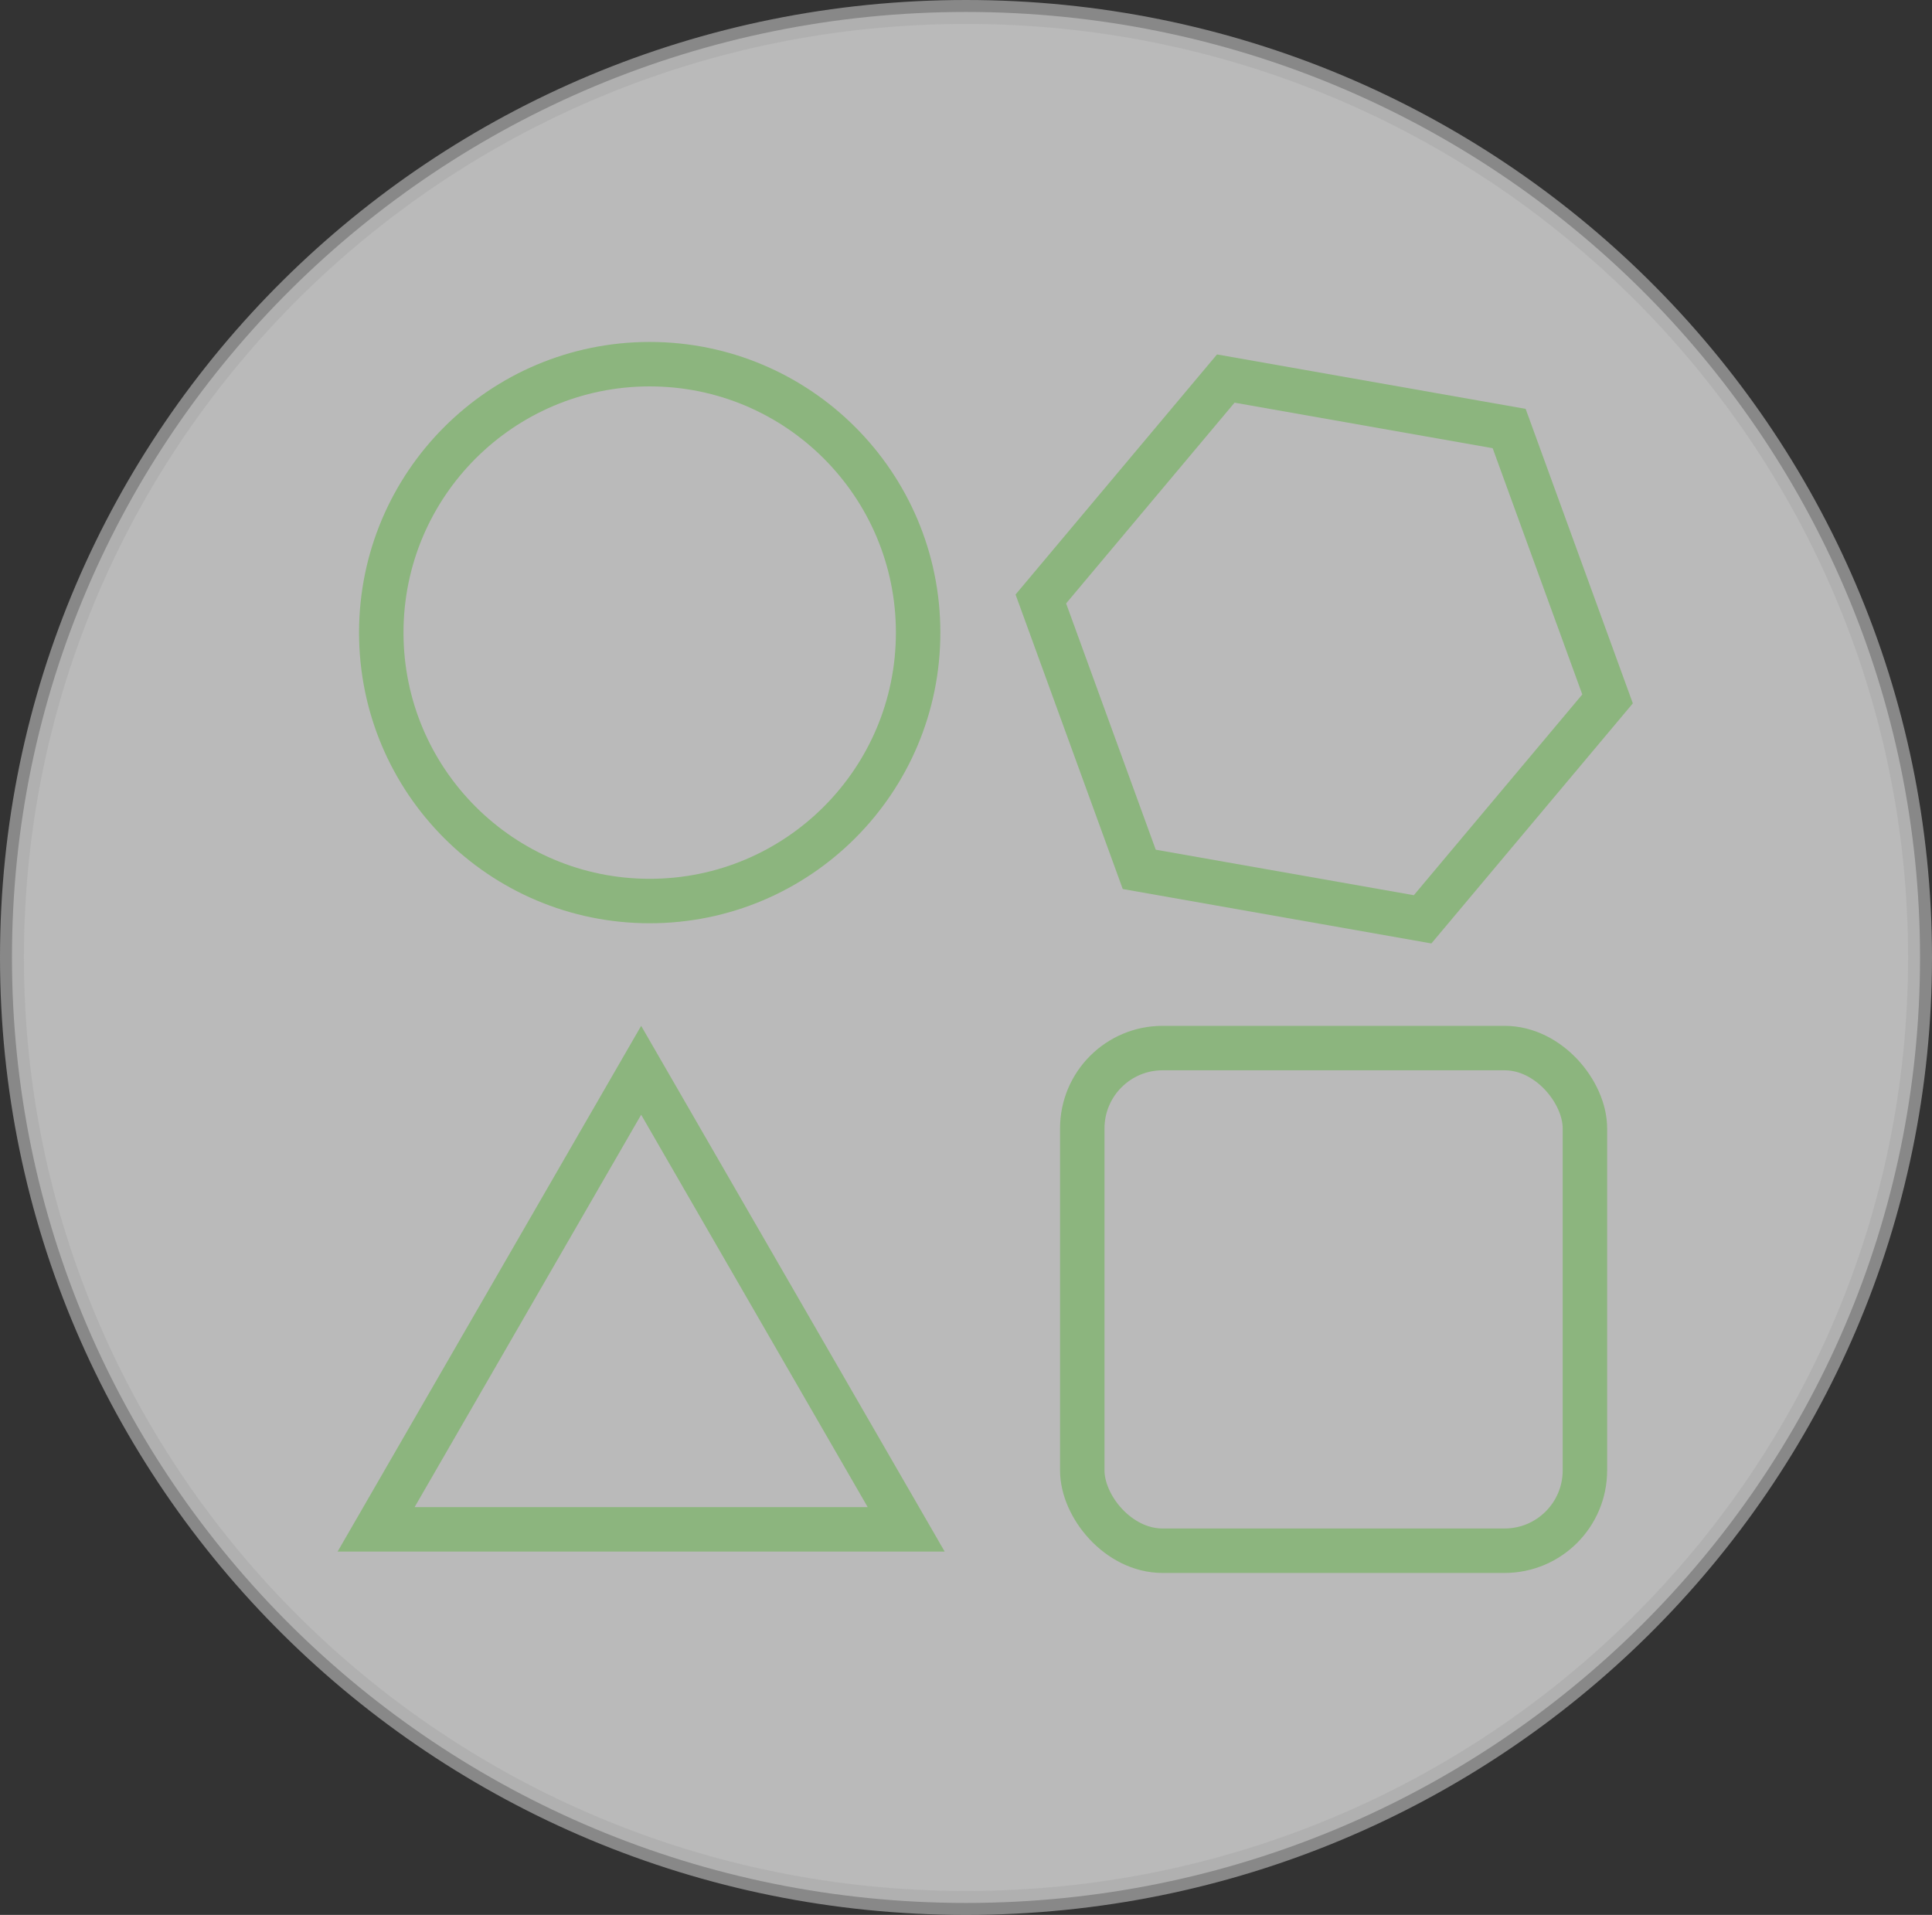
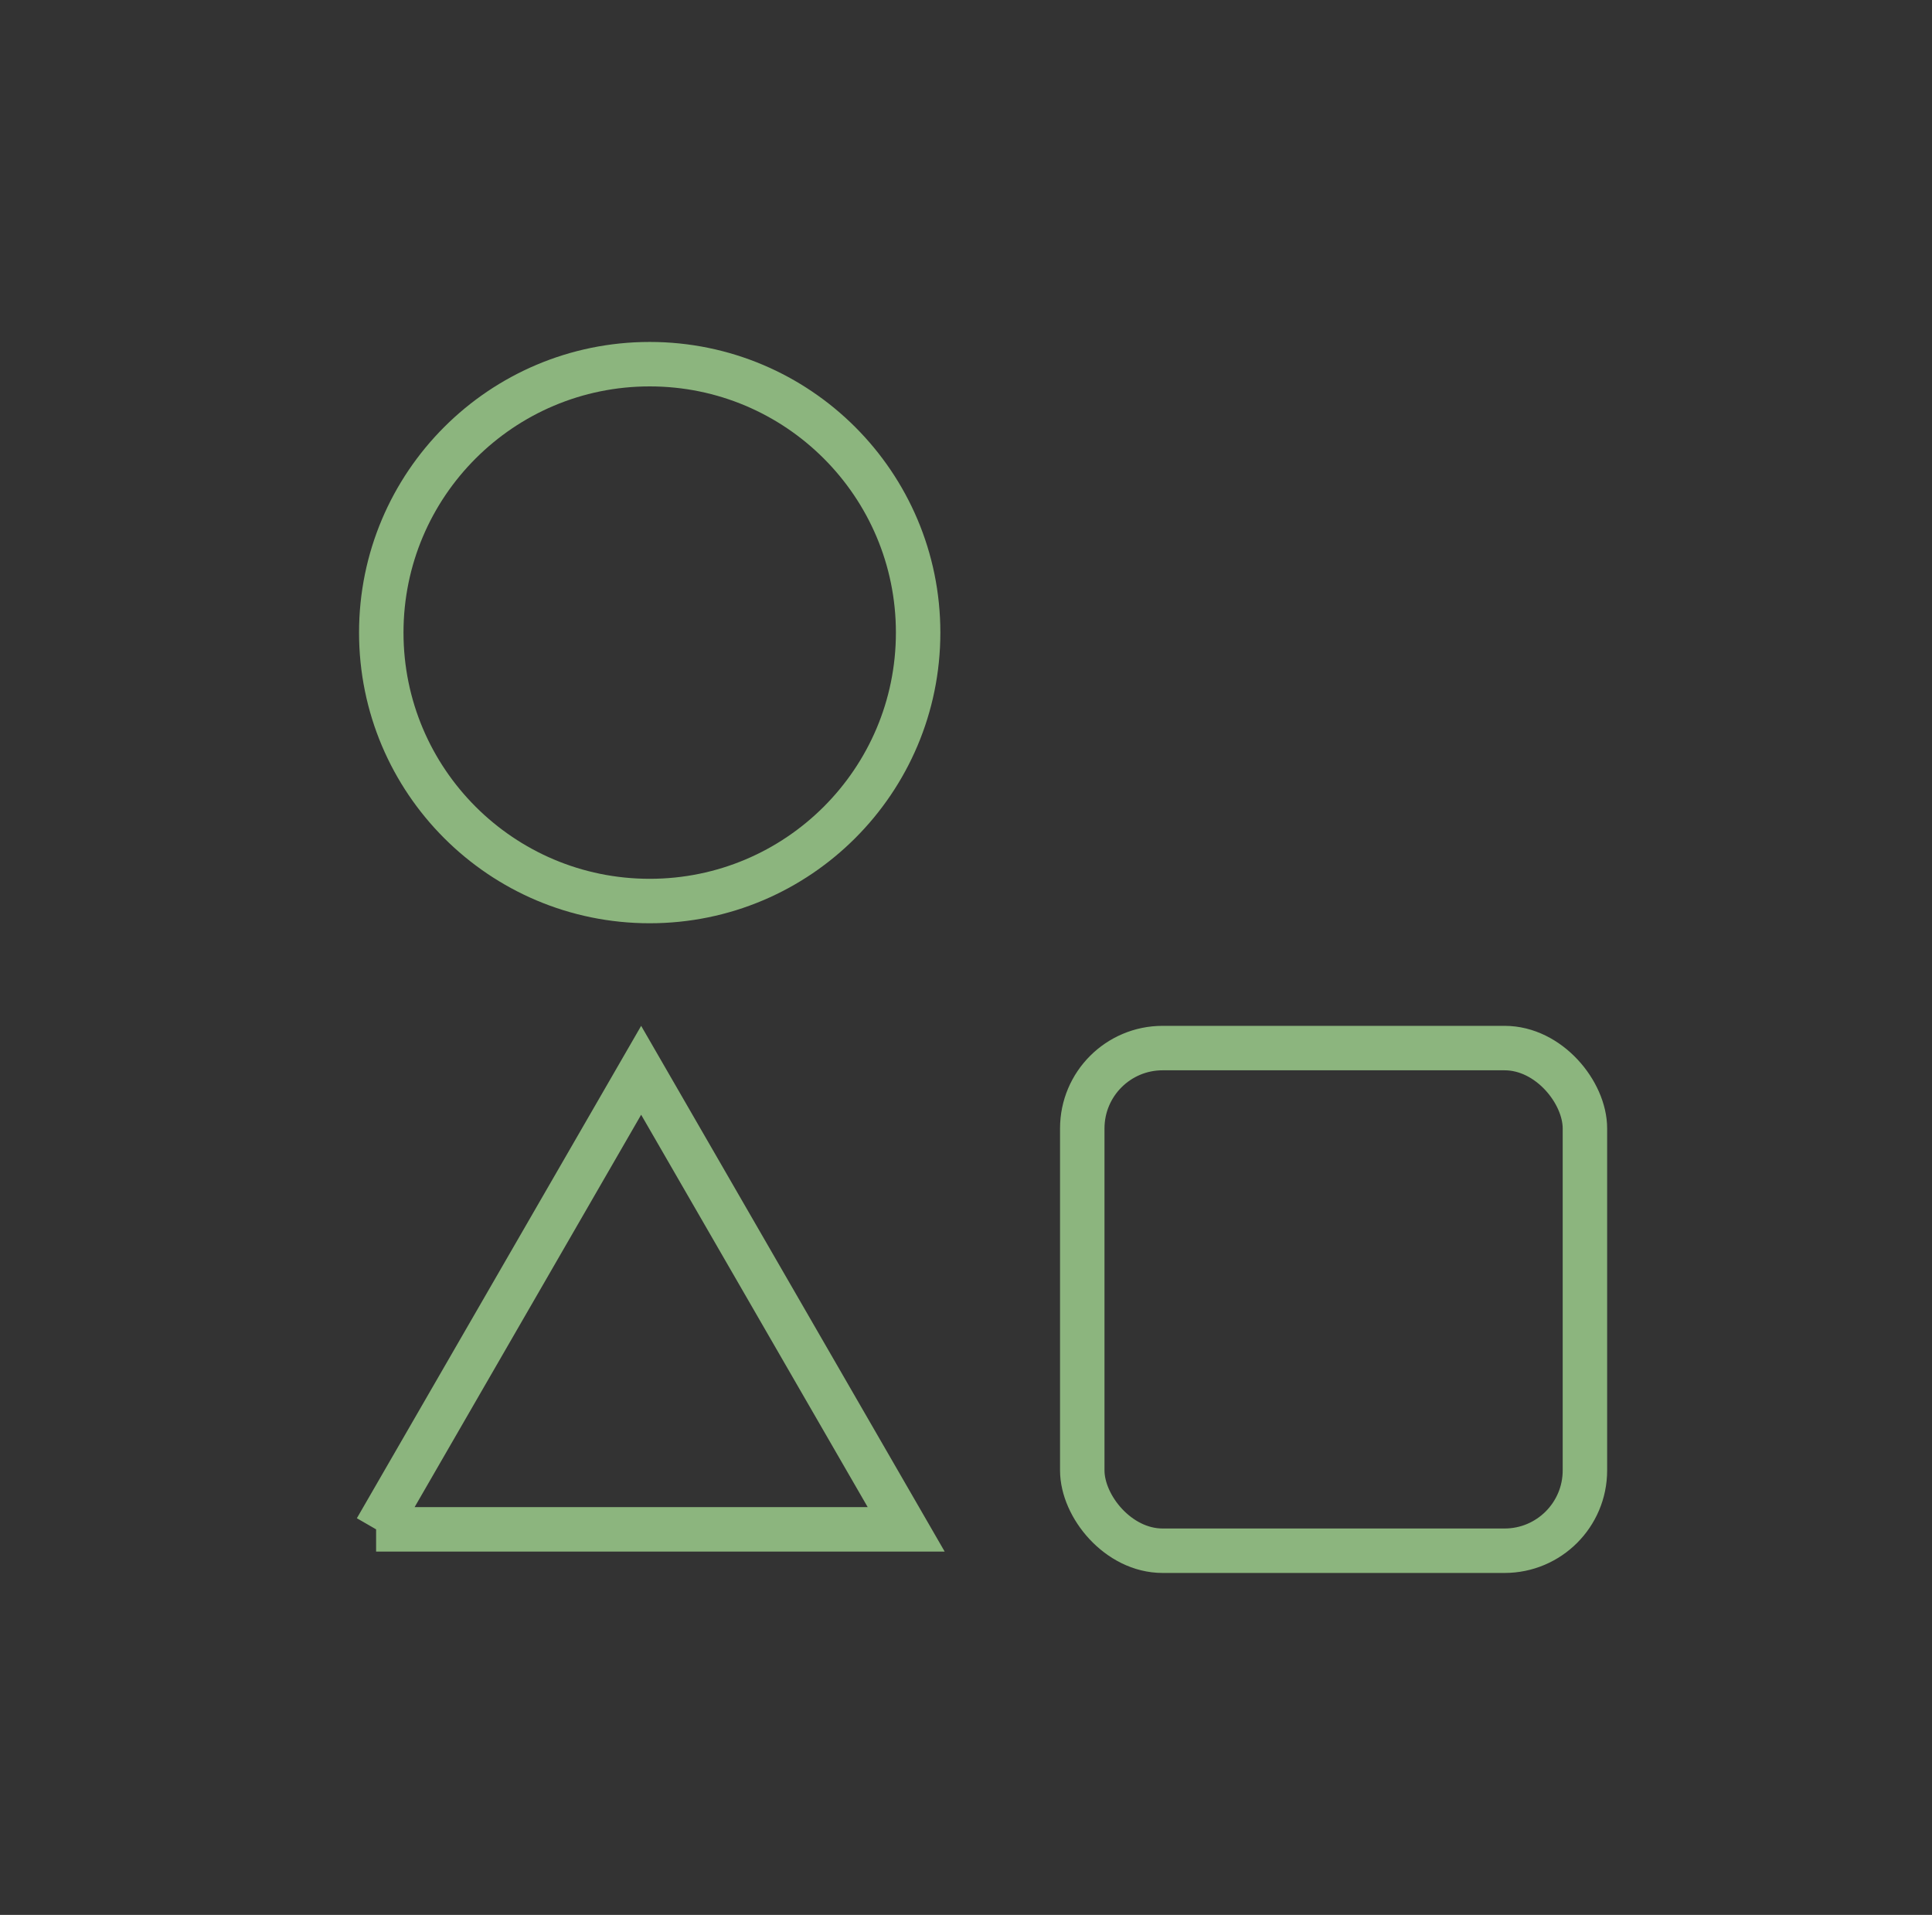
<svg xmlns="http://www.w3.org/2000/svg" width="113" height="112" viewBox="0 0 113 112" fill="none">
  <rect x="0" y="0" width="113" height="112" fill="#333333" stroke="none" />
-   <path opacity="0.7" d="M112.3 56C112.3 86.535 87.323 111.3 56.5 111.3C25.677 111.3 0.7 86.535 0.7 56C0.7 25.465 25.677 0.7 56.5 0.7C87.323 0.7 112.3 25.465 112.3 56Z" fill="#F4F4F4" stroke="#ADADAD" stroke-width="1.4" />
-   <path d="M60.877 35.033L71.694 22.141L88.268 25.064L94.024 40.878L83.207 53.77L66.633 50.848L60.877 35.033Z" stroke="#8CB57E" stroke-width="2.6" />
  <circle cx="38" cy="37" r="15.7" stroke="#8CB57E" stroke-width="2.6" />
-   <path d="M21.998 89.45L37.5 62.6L53.002 89.45H21.998Z" stroke="#8CB57E" stroke-width="2.6" />
+   <path d="M21.998 89.45L37.5 62.6L53.002 89.45H21.998" stroke="#8CB57E" stroke-width="2.6" />
  <rect x="63.3" y="61.3" width="29.4" height="29.4" rx="4.7" stroke="#8CB57E" stroke-width="2.6" />
</svg>